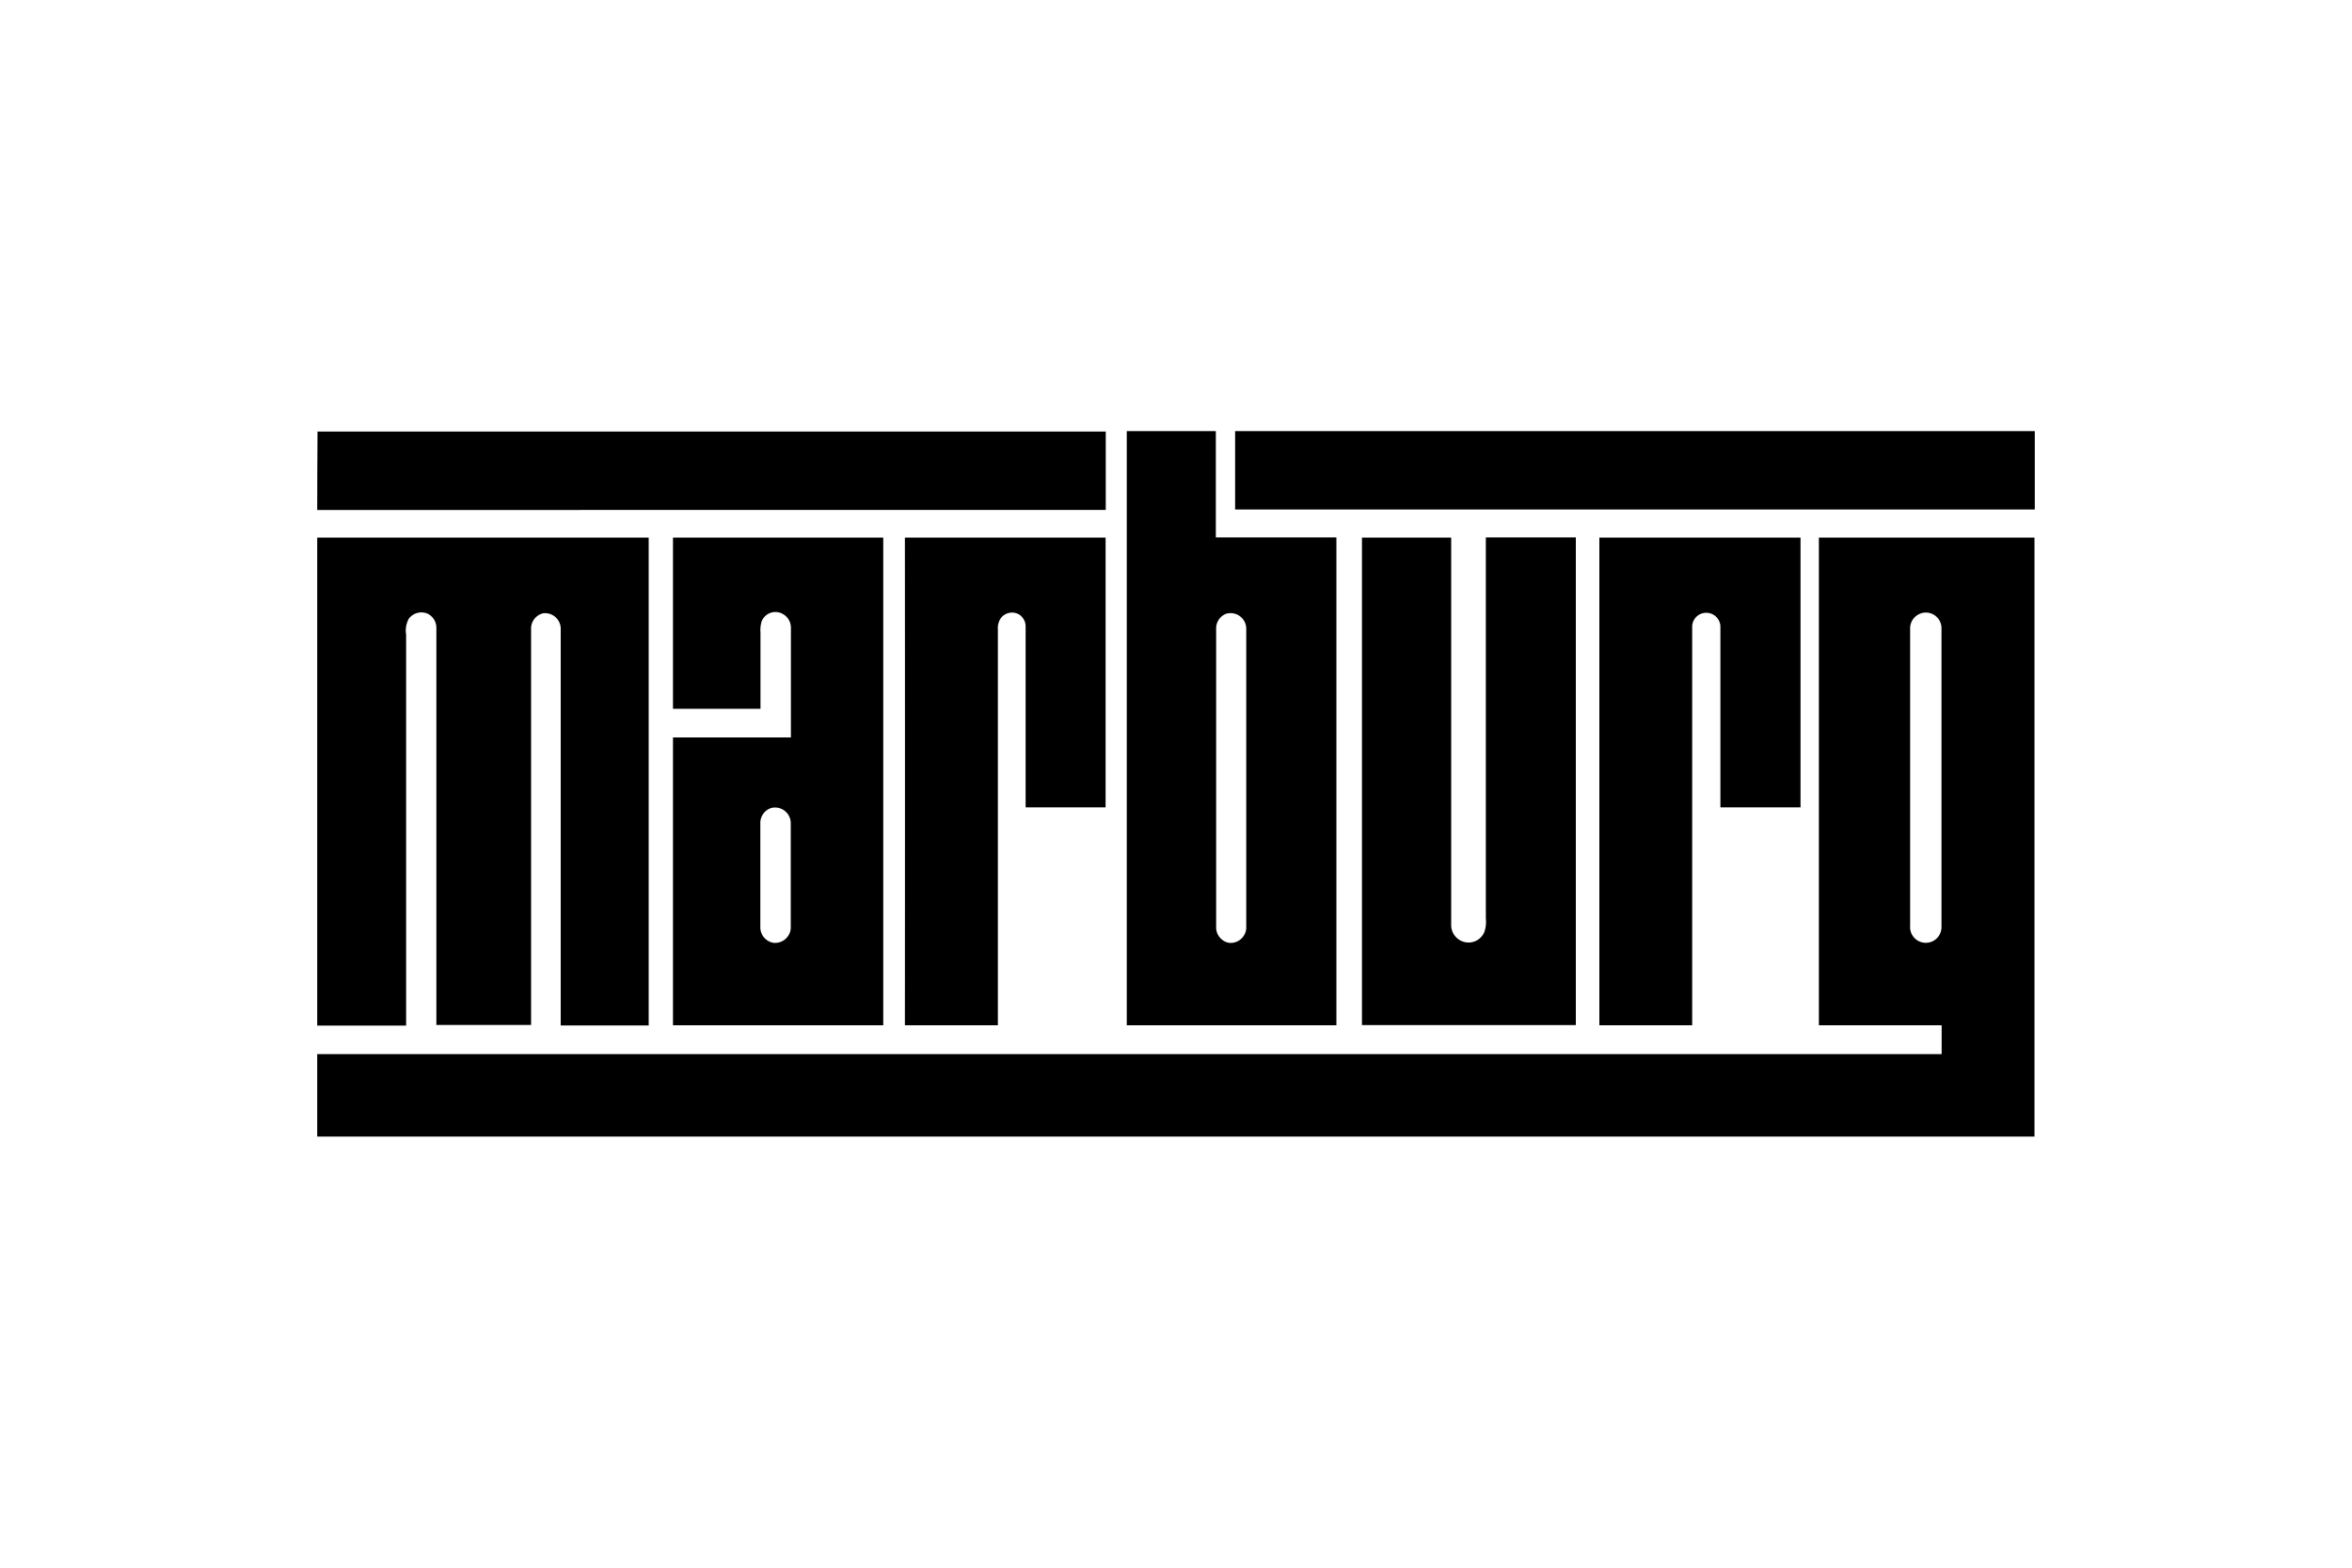
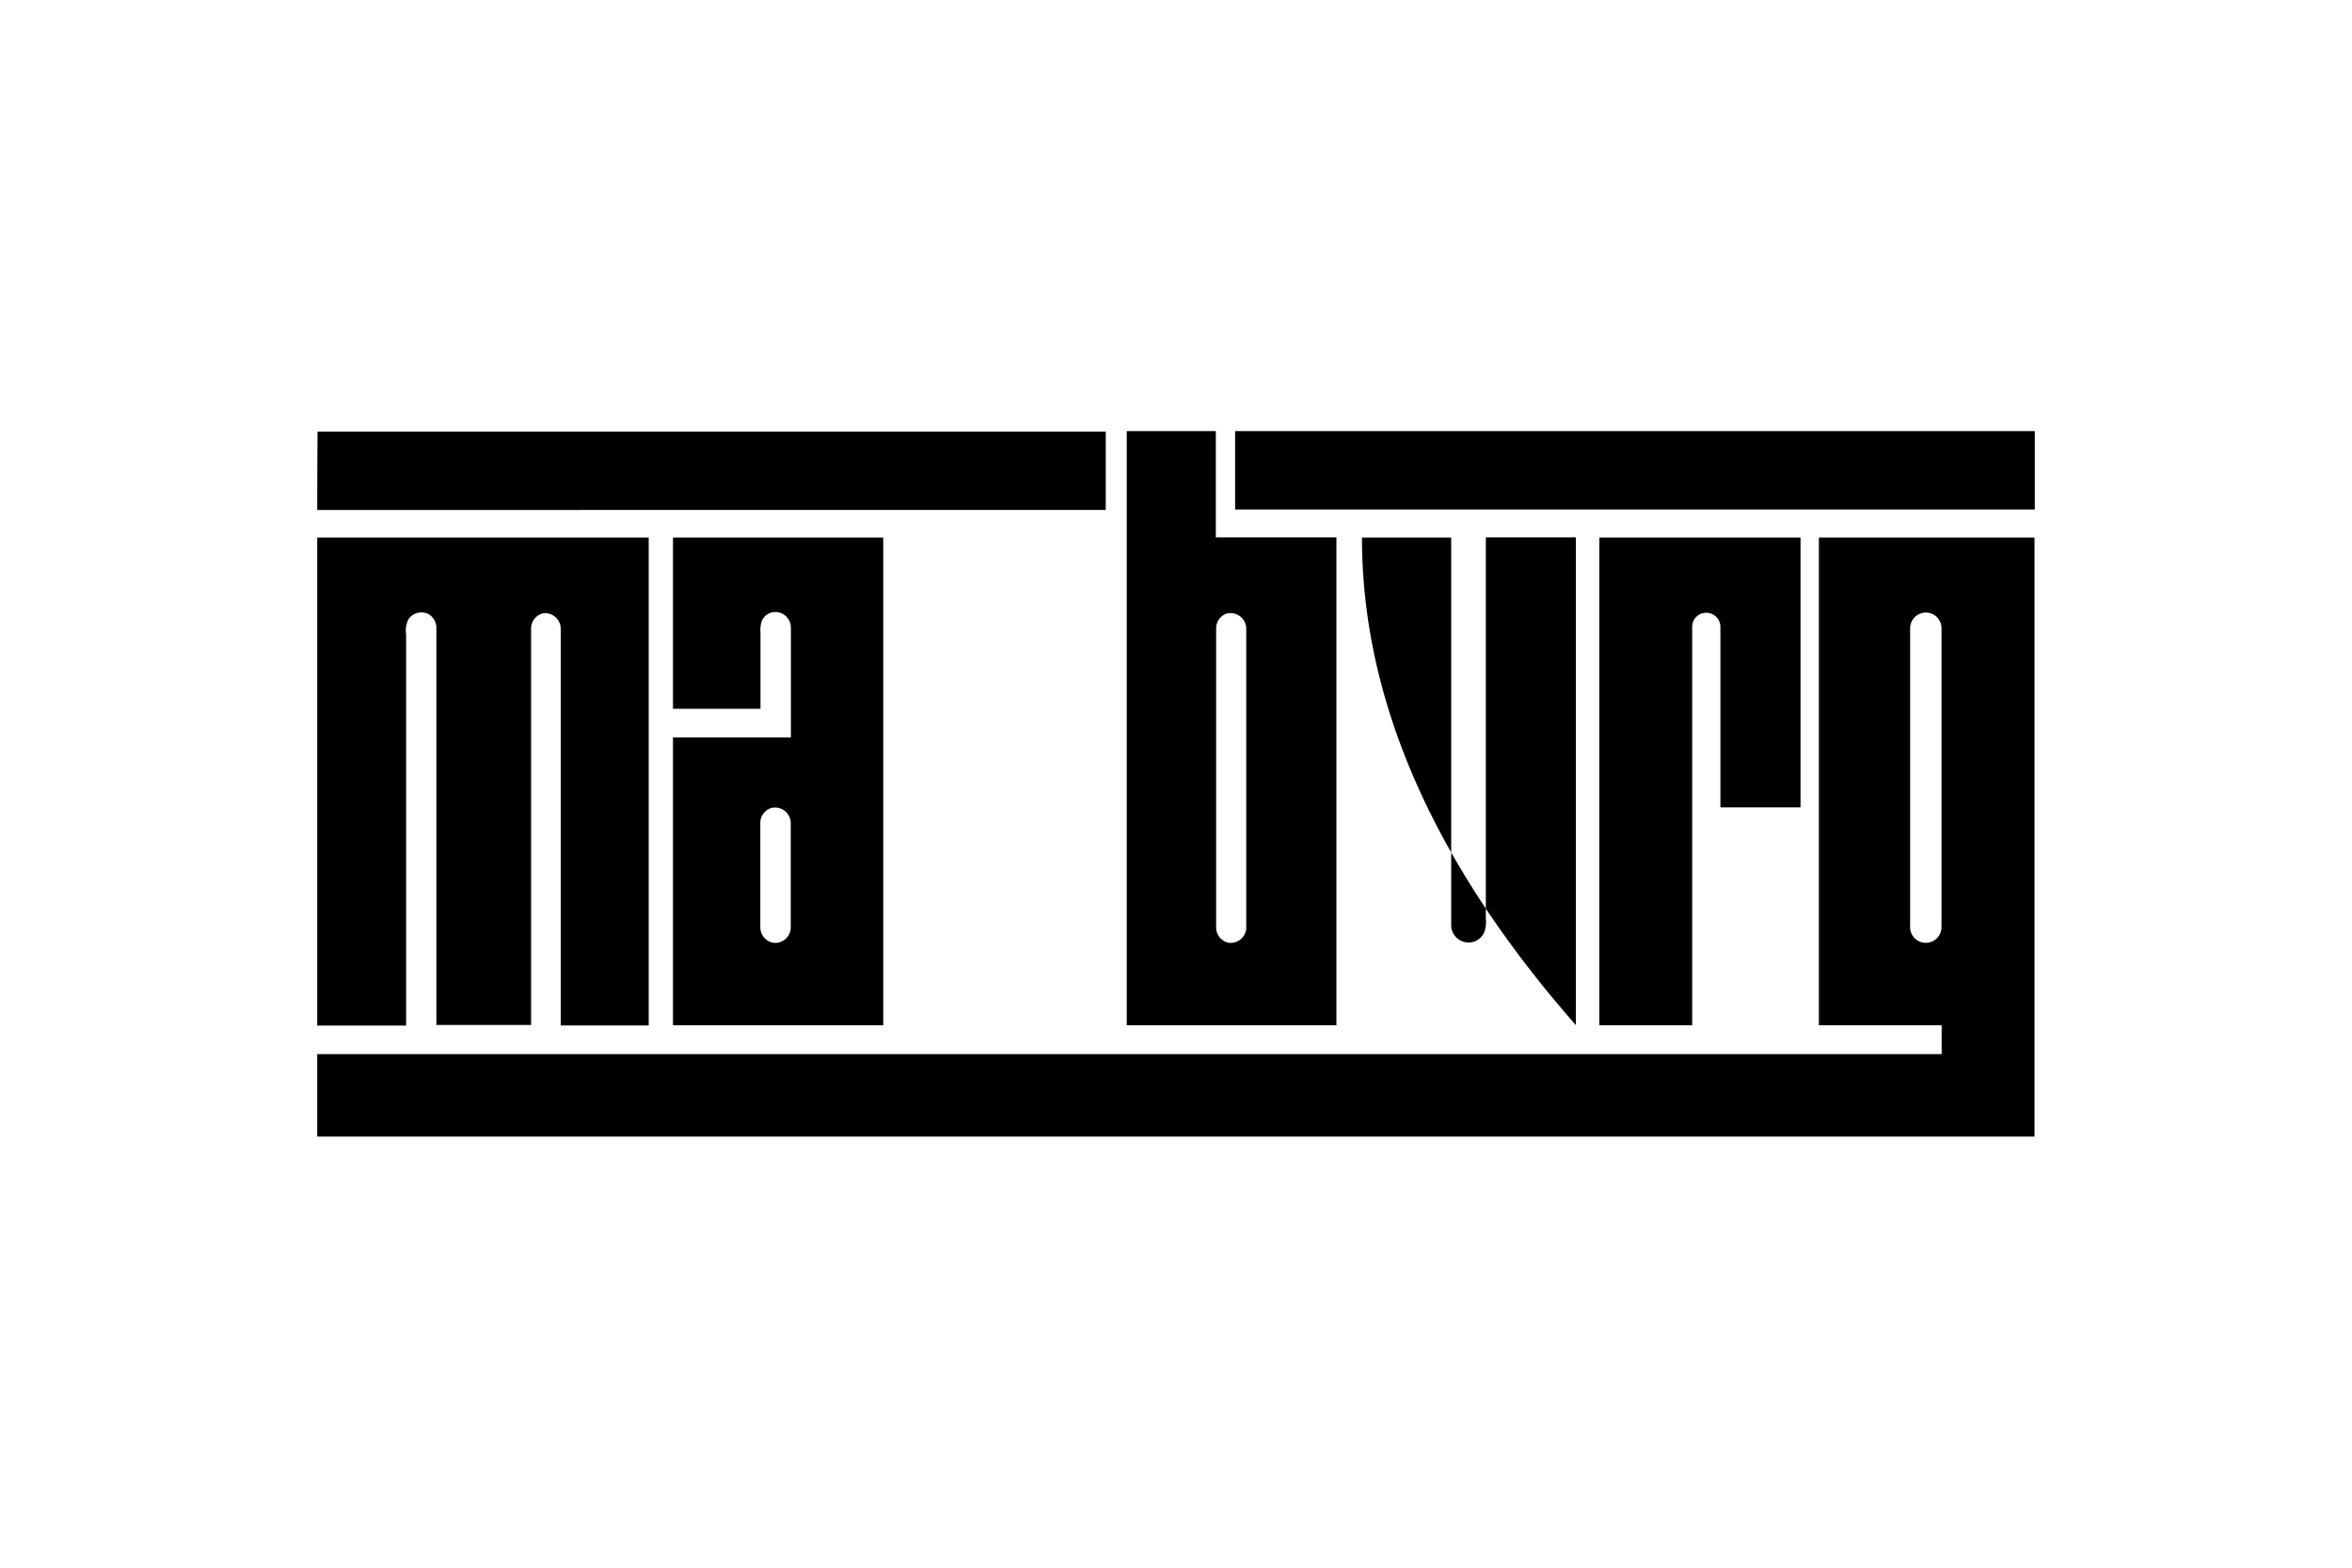
<svg xmlns="http://www.w3.org/2000/svg" id="Layer_1" data-name="Layer 1" viewBox="0 0 150 100">
  <title>marburg</title>
  <path d="M20.25,27.53H42c2.8,0,5.6,0,8.39,0H70.52v5H20.23C20.23,30.86,20.24,29.2,20.25,27.53Z" />
  <path d="M71.86,27.5h5.68q0,3.39,0,6.78h7.69q0,15.56,0,31.12H71.86Q71.86,46.45,71.86,27.5Zm6.31,11.66a1,1,0,0,0-.61.91q0,9.54,0,19.07a1,1,0,0,0,.81,1,1,1,0,0,0,1.11-.91q0-9.58,0-19.16A1,1,0,0,0,78.17,39.16Z" />
  <path d="M78.77,27.5h51v5h-51Q78.77,30,78.77,27.5Z" />
  <path d="M20.23,34.29H41.37q0,15.56,0,31.12H35.76q0-3.68,0-7.36c0-.89,0-1.78,0-2.67q0-7.65,0-15.31a1,1,0,0,0-1.12-.95,1,1,0,0,0-.77,1c0,8.42,0,16.84,0,25.26H27.83q0-4.94,0-9.87c0-2.41,0-4.82,0-7.22q0-4.12,0-8.24a1,1,0,0,0-.55-.9,1,1,0,0,0-1.21.32,1.56,1.56,0,0,0-.17,1q0,12.47,0,24.95H20.23Q20.23,49.84,20.23,34.29Z" />
  <path d="M42.92,34.29H56.33q0,15.56,0,31.11H42.92q0-9.18,0-18.36h7.52q0-3.49,0-7a1,1,0,0,0-.94-1,.94.94,0,0,0-.93.61,1.86,1.86,0,0,0-.07.69c0,1.62,0,3.24,0,4.87H42.92Zm6.27,17.25a1,1,0,0,0-.7,1c0,2.2,0,4.4,0,6.6a1,1,0,0,0,.84,1,1,1,0,0,0,1.1-.91q0-3.38,0-6.76A1,1,0,0,0,49.19,51.54Z" />
-   <path d="M57.71,34.29h12.8q0,8.61,0,17.21H65.41c0-3.84,0-7.68,0-11.52A.91.91,0,0,0,65,39.2a.9.9,0,0,0-1.14.19,1.1,1.1,0,0,0-.22.75q0,12.63,0,25.26H57.71Q57.72,49.84,57.71,34.29Z" />
-   <path d="M86.86,34.29h5.69q0,12.35,0,24.69a1.11,1.11,0,0,0,1.05,1.14,1.09,1.09,0,0,0,1.07-.68,2,2,0,0,0,.09-.85c0-8.1,0-16.2,0-24.31h5.74q0,15.56,0,31.11H86.86Q86.86,49.84,86.86,34.29Z" />
+   <path d="M86.86,34.29h5.69q0,12.35,0,24.69a1.11,1.11,0,0,0,1.05,1.14,1.09,1.09,0,0,0,1.07-.68,2,2,0,0,0,.09-.85c0-8.1,0-16.2,0-24.31h5.74q0,15.56,0,31.11Q86.86,49.84,86.86,34.29Z" />
  <path d="M102,34.29h12.83q0,8.61,0,17.21h-5.11q0-5.76,0-11.52a.9.9,0,0,0-.94-.89.89.89,0,0,0-.86.89q0,5.46,0,10.91c0,4.84,0,9.68,0,14.51H102Q102,49.84,102,34.29Z" />
  <path d="M116,34.29h13.75q0,19.11,0,38.21H20.23q0-2.63,0-5.26H123.83q0-.92,0-1.84H116Q116,49.84,116,34.29Zm6.5,4.84a1,1,0,0,0-.68.94q0,9.5,0,19a1,1,0,0,0,1,1.07,1,1,0,0,0,1-1c0-6.36,0-12.72,0-19.09A1,1,0,0,0,122.52,39.12Z" />
</svg>